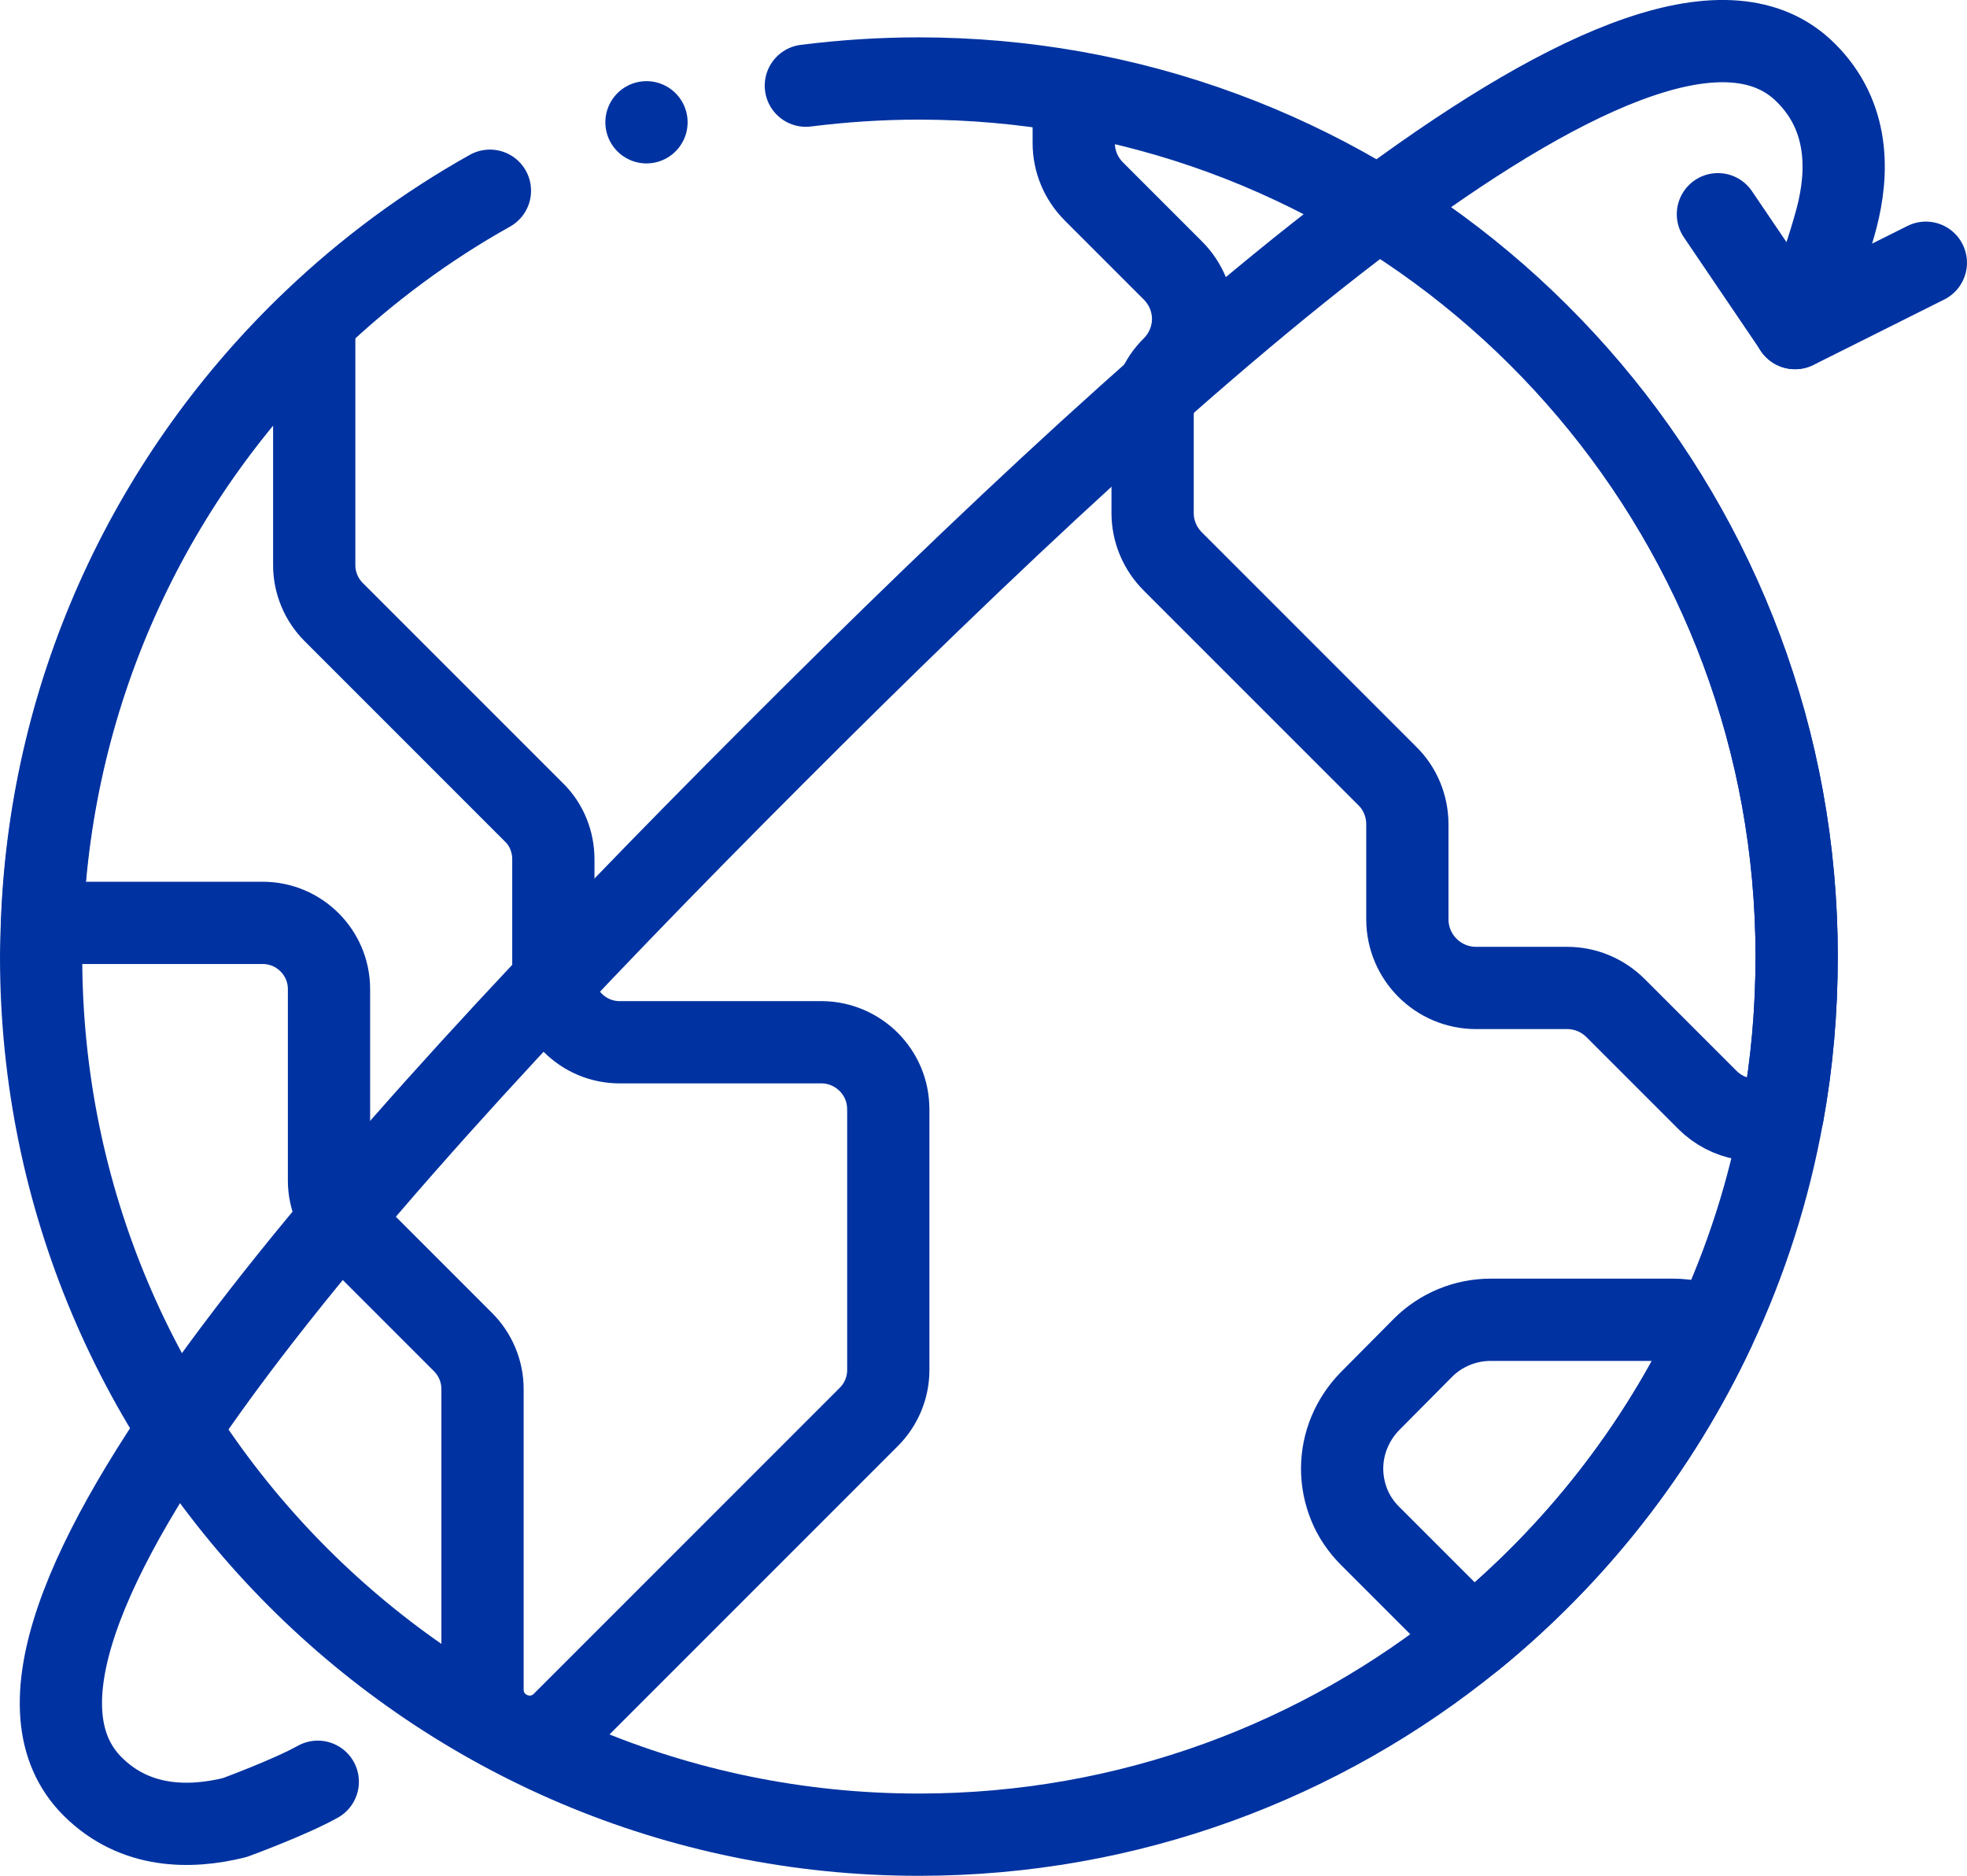
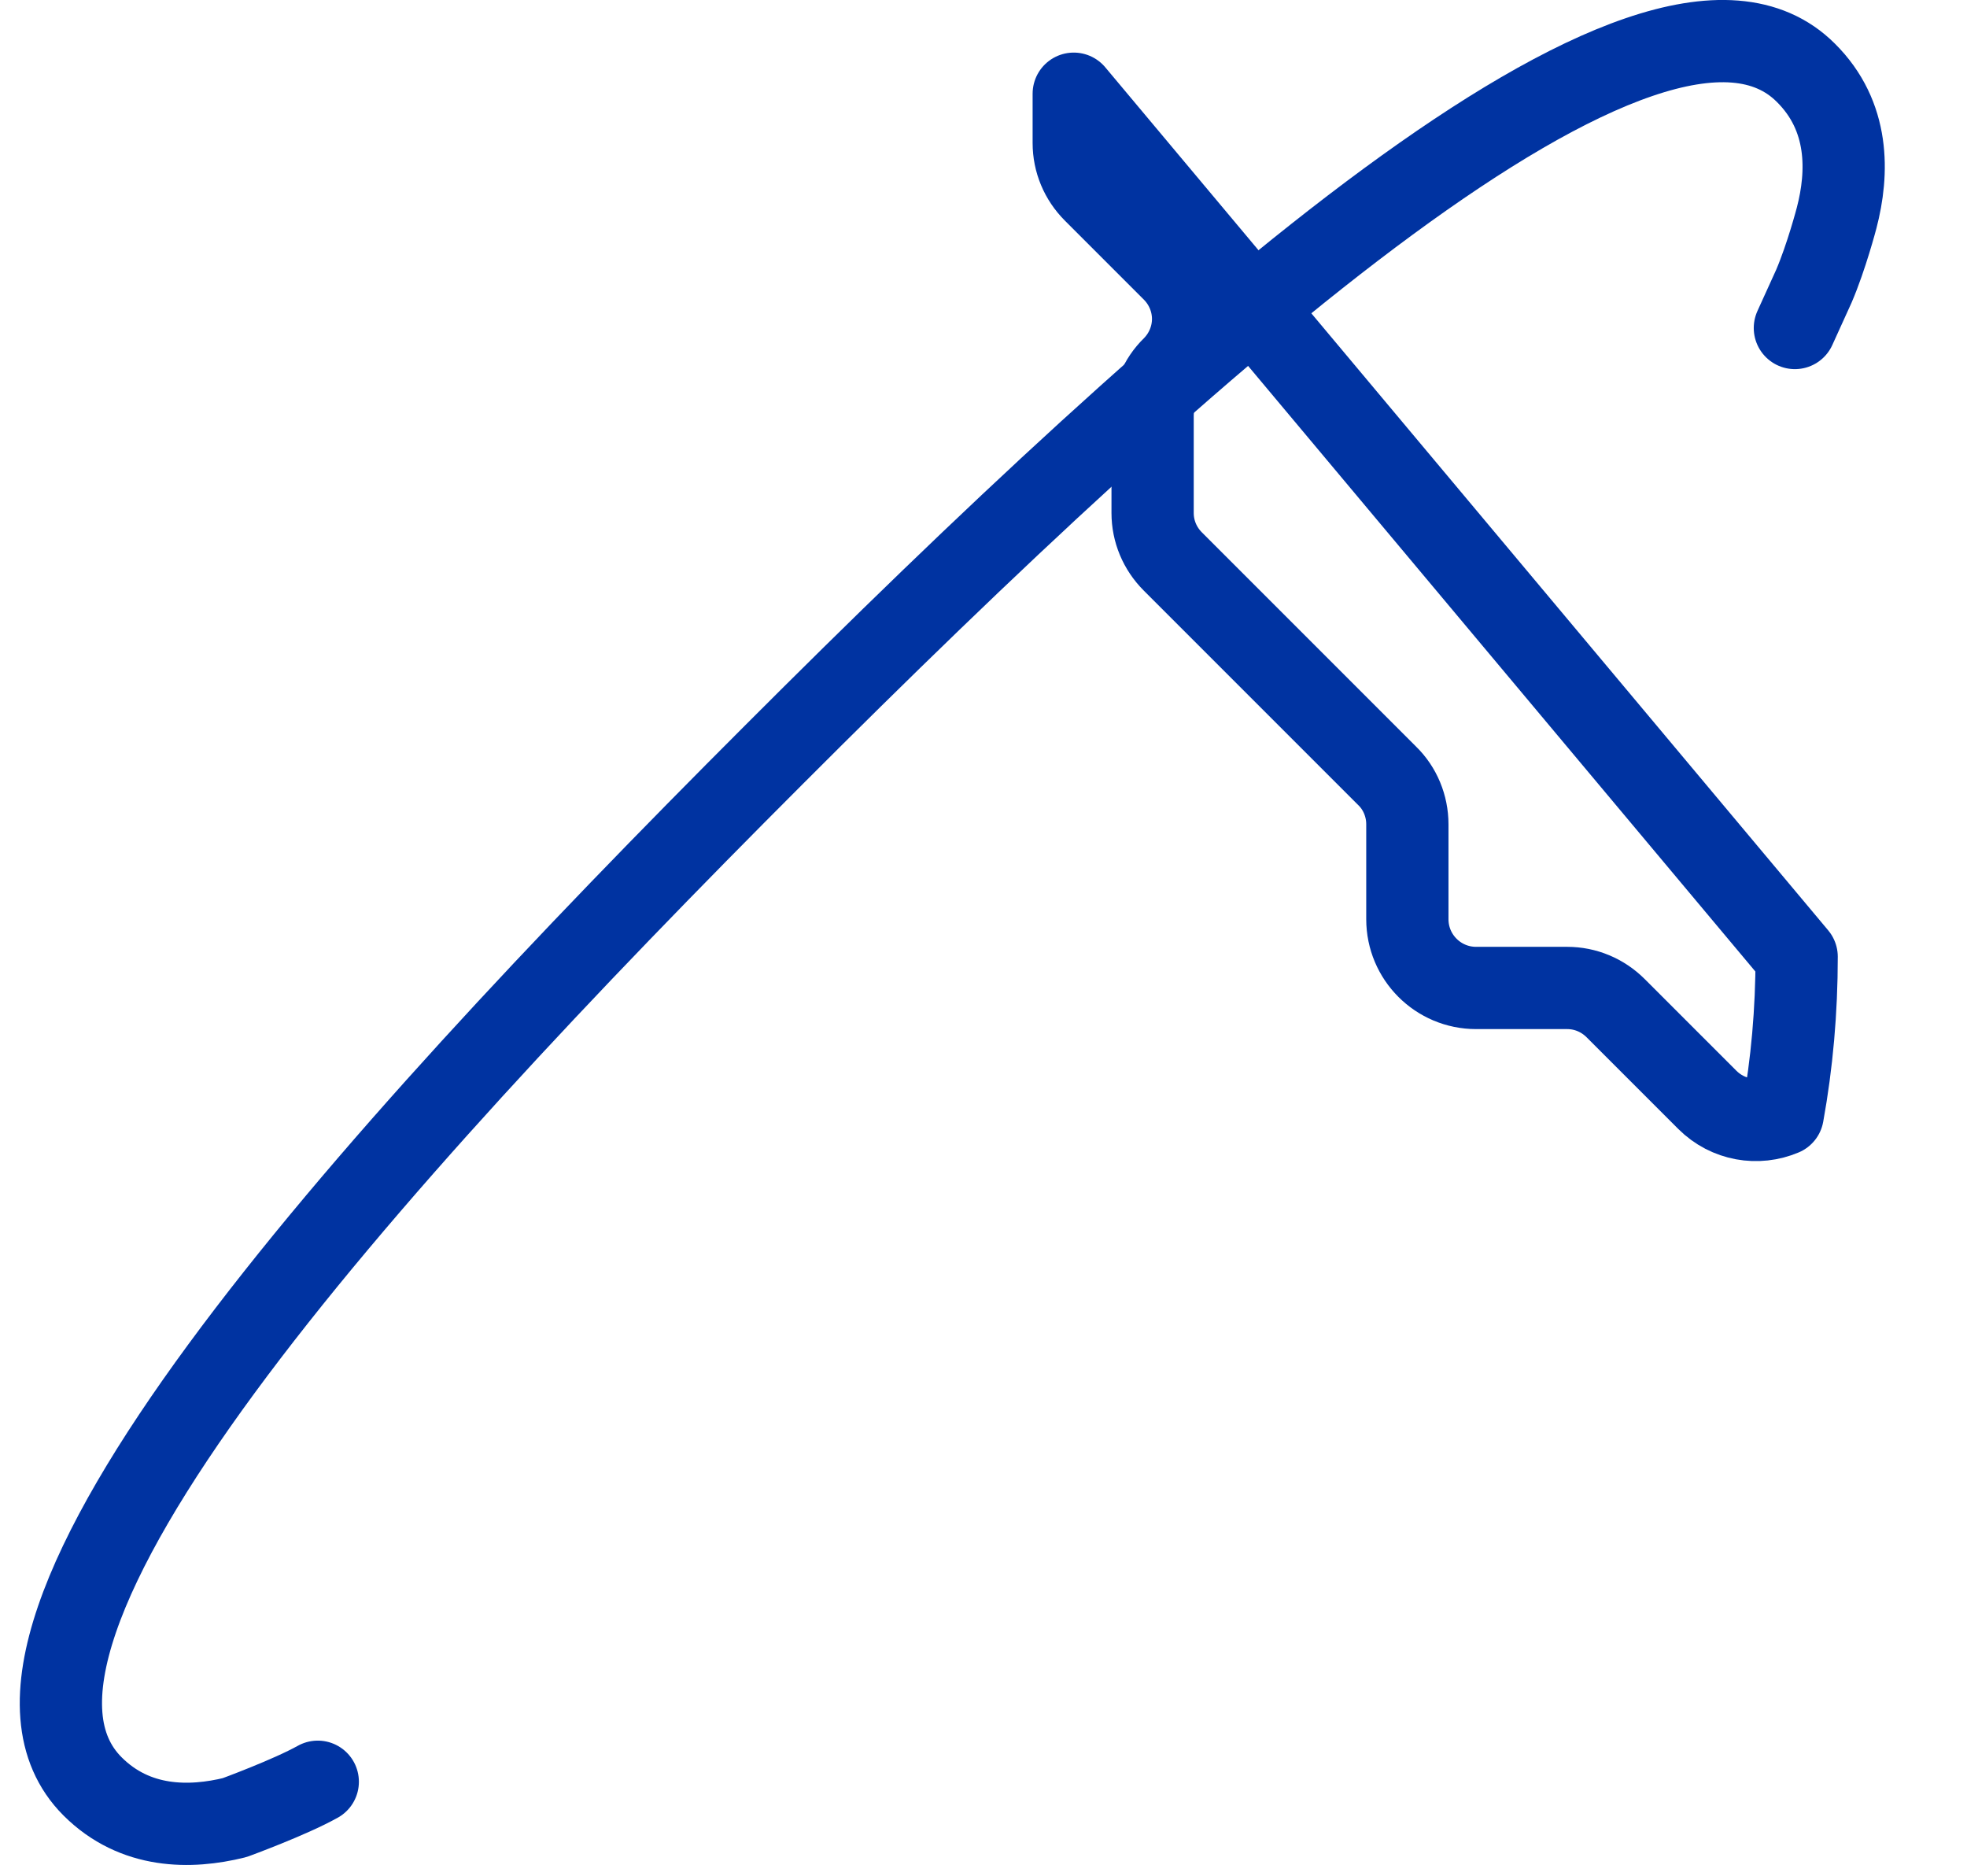
<svg xmlns="http://www.w3.org/2000/svg" id="svg198" viewBox="0 0 621.79 592.88">
  <defs>
    <style>      .cls-1 {        fill: none;        stroke: #0033a1;        stroke-linecap: round;        stroke-linejoin: round;        stroke-width: 26px;      }    </style>
  </defs>
  <g id="g204">
    <g id="g208">
      <g id="g214">
-         <path id="path216" class="cls-1" d="m154.87,60.28c-20.27,11.33-38.93,25.2-55.6,41.07C48.6,149.62,16.07,216.68,13.27,291.48c-.13,3.6-.27,7.2-.27,10.93,0,153.2,124.27,277.47,277.47,277.47,66.4,0,127.33-23.33,175.07-62.13,32.27-26.27,58.53-59.6,76.4-97.73,10-21.33,17.33-44,21.6-67.87,2.93-16.13,4.4-32.8,4.4-49.87,0-136.53-98.67-250.13-228.67-273.2-15.87-2.8-32.13-4.27-48.8-4.27-12.13,0-24,.8-35.73,2.27" />
-       </g>
+         </g>
      <g id="g218">
-         <path id="path220" class="cls-1" d="m280.8,350.48v82.53c0,5.6-2.27,10.93-6.13,14.8l-96.67,96.67c-9.47,9.47-25.47,2.8-25.47-10.53v-94.93c0-5.6-2.27-10.93-6.13-14.8l-36.27-36.27c-3.87-3.87-6.13-9.33-6.13-14.8v-60.53c0-11.6-9.47-20.93-20.93-20.93H13.33c2.93-74.8,35.33-142,86-190.13v77.07c0,5.6,2.27,10.93,6.13,14.8l63.33,63.33c4,3.87,6.13,9.33,6.13,14.8v36.93c0,11.6,9.47,20.93,20.93,20.93h64c11.47.13,20.93,9.47,20.93,21.07Z" />
-       </g>
+         </g>
      <g id="g222">
-         <path id="path224" class="cls-1" d="m567.94,302.39c0,17.07-1.47,33.73-4.4,49.87-7.87,3.33-17.33,1.87-23.87-4.67l-28.93-28.93c-4.13-4.13-9.6-6.4-15.33-6.4h-28.8c-12,0-21.73-9.73-21.73-21.73v-30c0-5.73-2.27-11.33-6.4-15.33l-67.73-67.73c-4.13-4.13-6.4-9.6-6.4-15.33v-30.67c0-5.73,2.27-11.33,6.4-15.33,4.27-4.27,6.4-9.87,6.4-15.33s-2.13-11.07-6.4-15.33l-24.93-24.93c-4.13-4.13-6.4-9.6-6.4-15.33v-15.6c129.87,22.8,228.53,136.27,228.53,272.8Z" />
+         <path id="path224" class="cls-1" d="m567.94,302.39c0,17.07-1.47,33.73-4.4,49.87-7.87,3.33-17.33,1.87-23.87-4.67l-28.93-28.93c-4.13-4.13-9.6-6.4-15.33-6.4h-28.8c-12,0-21.73-9.73-21.73-21.73v-30c0-5.73-2.27-11.33-6.4-15.33l-67.73-67.73c-4.13-4.13-6.4-9.6-6.4-15.33v-30.67c0-5.73,2.27-11.33,6.4-15.33,4.27-4.27,6.4-9.87,6.4-15.33s-2.13-11.07-6.4-15.33l-24.93-24.93c-4.13-4.13-6.4-9.6-6.4-15.33v-15.6Z" />
      </g>
      <g id="g226">
-         <path id="path228" class="cls-1" d="m541.86,420.07c-17.87,38.13-44.13,71.47-76.4,97.73l-32.4-32.4c-2.8-2.8-5.07-6.13-6.53-9.73s-2.27-7.47-2.27-11.47c0-8,3.2-15.6,8.8-21.33l16.8-16.93c5.6-5.6,13.33-8.8,21.33-8.8h57.73c4.53,0,8.93,1.07,12.93,2.93Z" />
-       </g>
+         </g>
      <g id="g230">
        <path id="path232" class="cls-1" d="m567.38,103.67l6-13.2c4-9.33,7.2-21.6,7.2-21.6,3.73-14.27,4.13-32.13-9.73-45.87-47.87-47.87-195.33,84.53-326.13,215.47C113.91,369.27-18.62,516.74,29.25,564.61c13.47,13.47,30.93,13.33,44.93,9.87,0,0,17.47-6.4,26.27-11.33" />
      </g>
      <g id="g234">
-         <path id="path236" class="cls-1" d="m543.05,67.71l24.4,36,41.33-20.67" />
-       </g>
+         </g>
      <g id="g238">
-         <path id="path240" class="cls-1" d="m204.36,38.65h0" />
-       </g>
+         </g>
    </g>
  </g>
</svg>